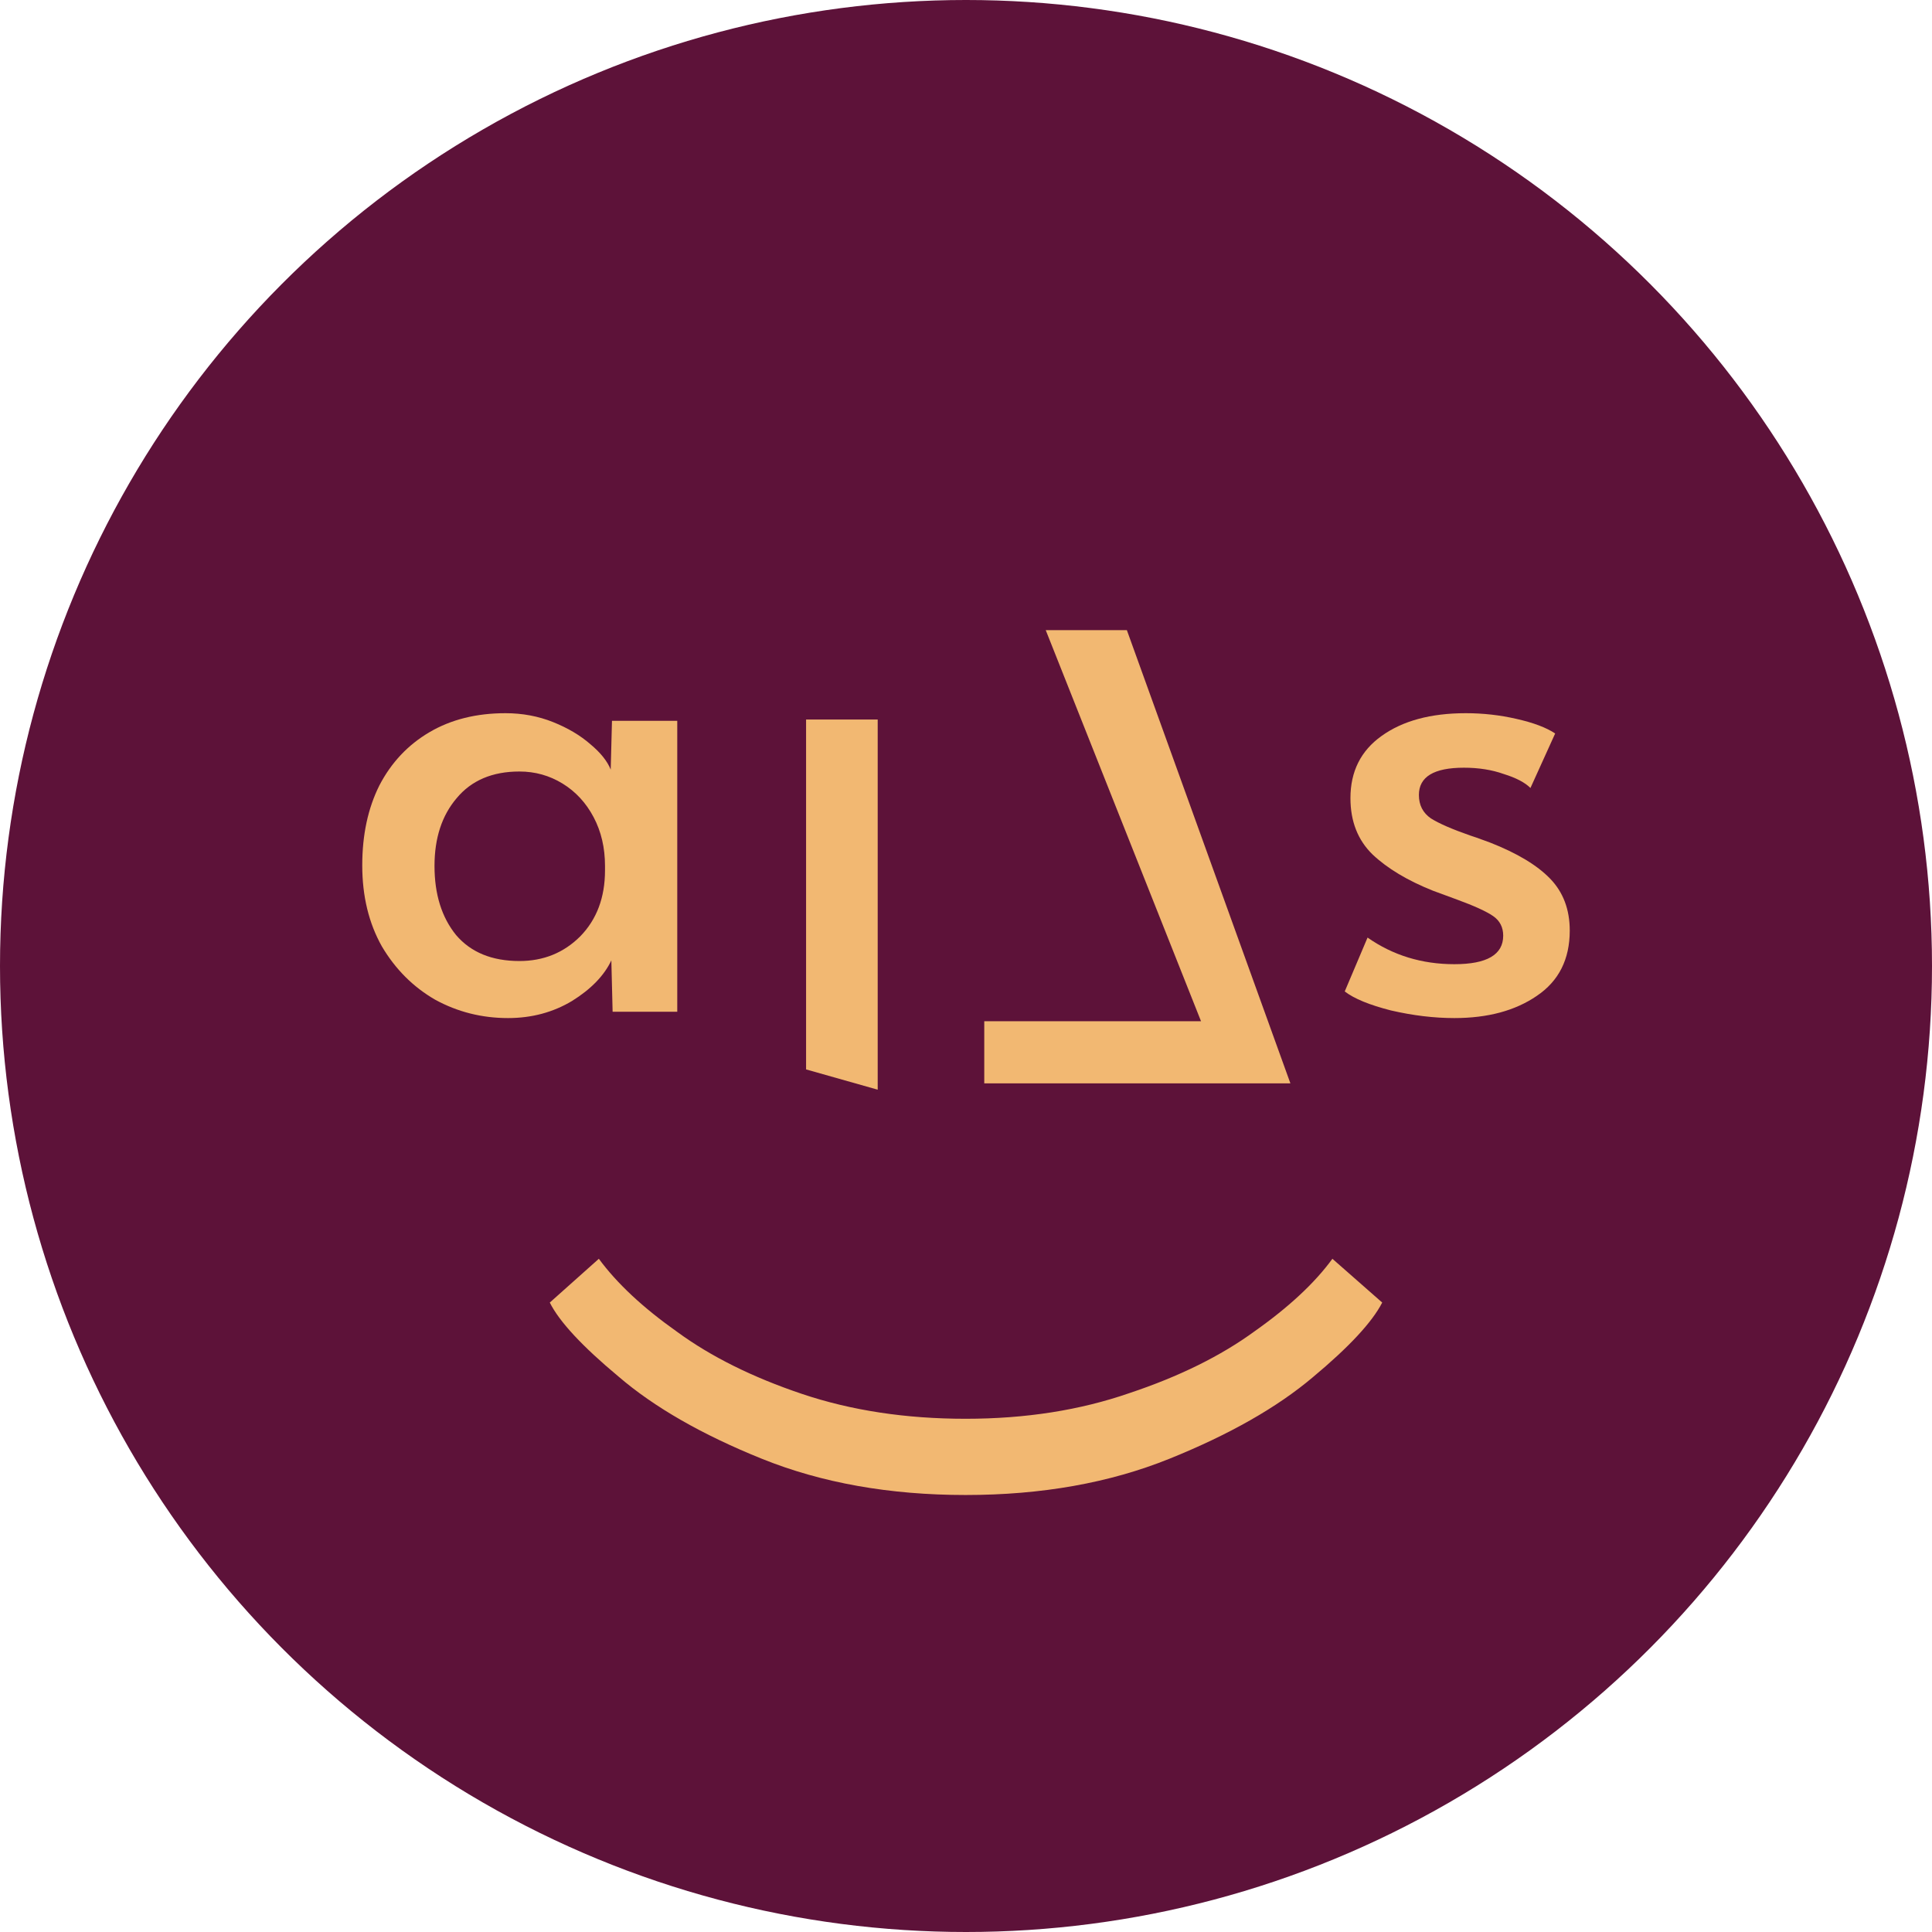
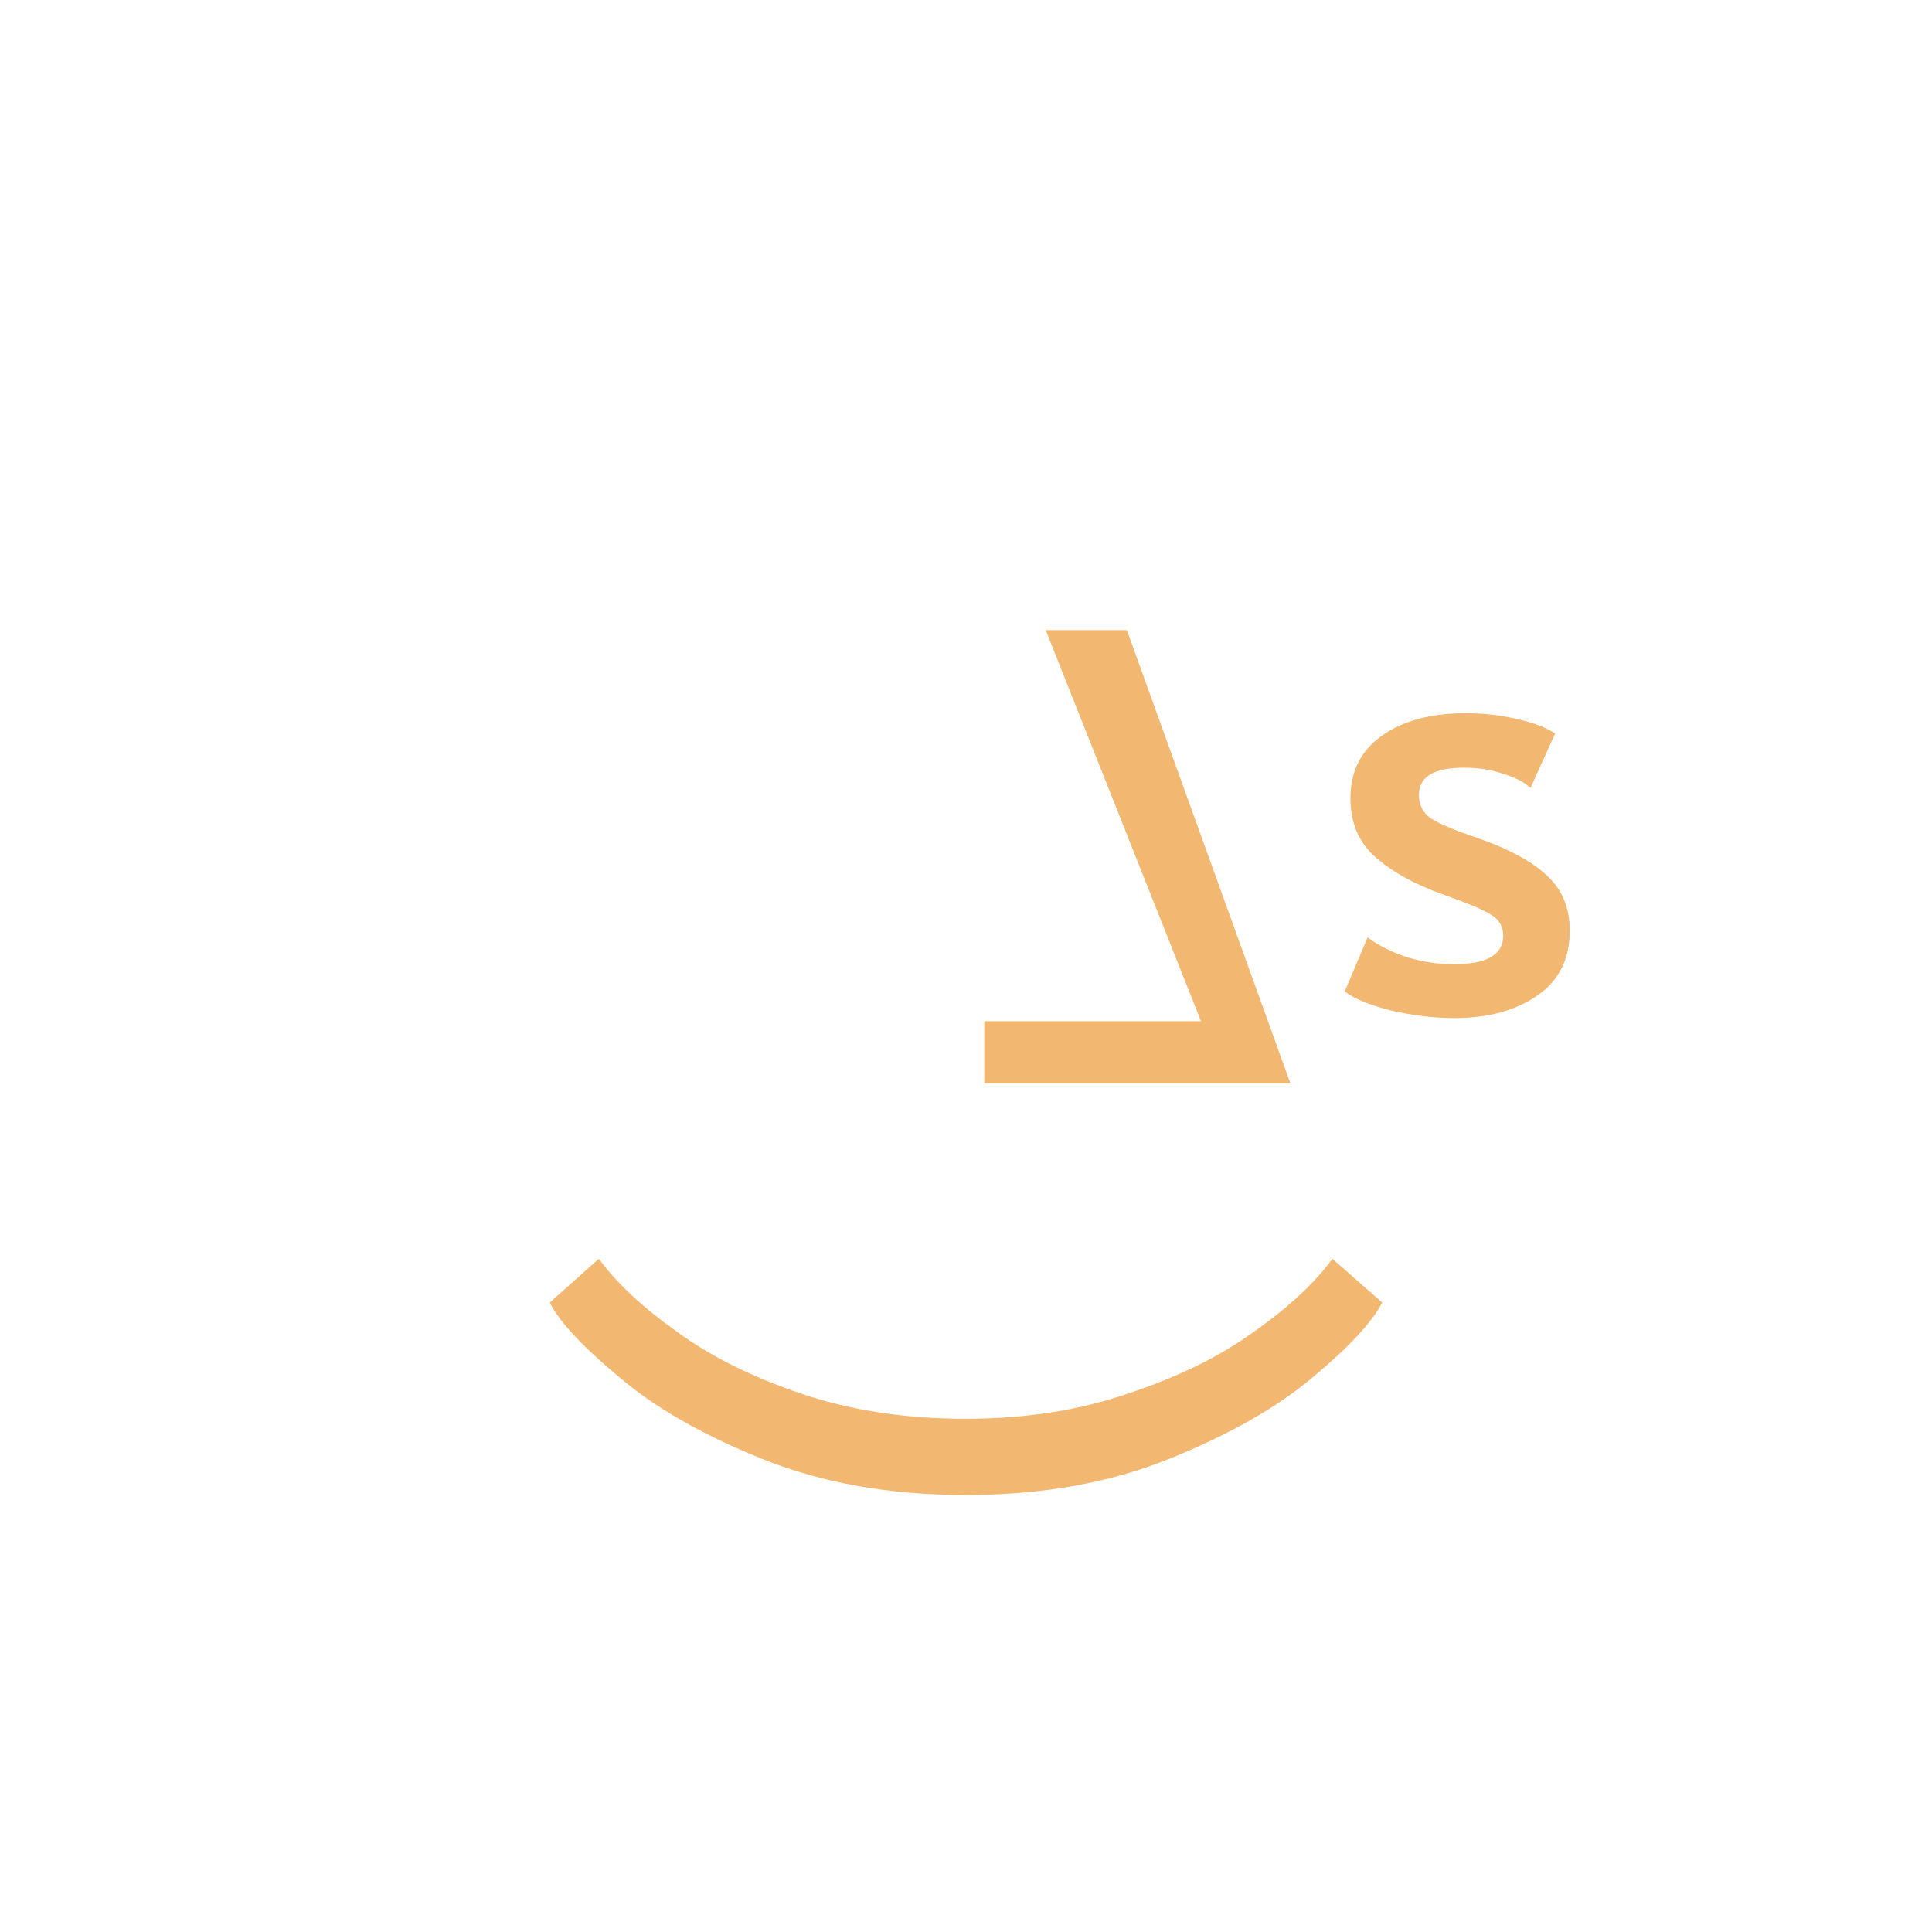
<svg xmlns="http://www.w3.org/2000/svg" fill="none" viewBox="0 0 512 512" height="512" width="512">
-   <circle fill="#5D1239" r="256" cy="256" cx="256" />
-   <path fill="#F2B872" d="M134.633 269.799C127.691 269.799 121.252 268.175 115.317 264.927C109.494 261.568 104.791 256.865 101.207 250.818C97.736 244.659 96 237.492 96 229.317C96 221.255 97.512 214.2 100.535 208.153C103.671 202.106 108.094 197.403 113.805 194.043C119.516 190.684 126.235 189.004 133.962 189.004C138.441 189.004 142.64 189.788 146.559 191.356C150.479 192.924 153.782 194.883 156.47 197.235C159.157 199.474 160.949 201.714 161.845 203.954L162.181 191.02H179.482V268.119H162.349L162.013 254.513C160.109 258.544 156.638 262.128 151.599 265.263C146.559 268.287 140.904 269.799 134.633 269.799ZM137.657 254.681C144.04 254.681 149.415 252.497 153.782 248.13C158.149 243.651 160.333 237.828 160.333 230.661V229.485C160.333 224.67 159.325 220.359 157.31 216.552C155.294 212.744 152.55 209.777 149.079 207.649C145.608 205.521 141.8 204.458 137.657 204.458C130.49 204.458 124.947 206.809 121.028 211.512C117.108 216.104 115.149 222.095 115.149 229.485C115.149 236.988 117.052 243.091 120.86 247.794C124.779 252.385 130.378 254.681 137.657 254.681Z" />
-   <path fill="#F2B872" d="M213.619 283.404L232.6 288.779V190.684H213.619V283.404Z" />
  <path fill="#F2B872" d="M318.285 270.638H260.839V287.1H341.969L298.633 167H277.132L318.285 270.638Z" />
  <path fill="#F2B872" d="M385.429 269.799C380.054 269.799 374.455 269.127 368.632 267.783C362.921 266.327 358.834 264.647 356.37 262.744L362.417 248.466C369.136 253.169 376.807 255.521 385.429 255.521C394.052 255.521 398.363 253.001 398.363 247.962C398.363 245.723 397.467 243.987 395.675 242.755C393.884 241.523 390.692 240.068 386.101 238.388L379.718 236.036C372.999 233.349 367.68 230.157 363.761 226.462C359.842 222.655 357.882 217.671 357.882 211.512C357.882 204.458 360.625 198.971 366.112 195.051C371.712 191.02 379.158 189.004 388.453 189.004C393.044 189.004 397.523 189.508 401.89 190.516C406.37 191.524 409.785 192.812 412.137 194.379L405.586 208.825C404.13 207.369 401.778 206.137 398.531 205.13C395.396 204.01 391.868 203.45 387.949 203.45C379.998 203.45 376.023 205.857 376.023 210.673C376.023 213.36 377.087 215.432 379.214 216.888C381.342 218.231 384.813 219.743 389.628 221.423C390.076 221.535 391.812 222.151 394.836 223.27C402.002 226.07 407.321 229.261 410.793 232.845C414.264 236.428 416 241.019 416 246.618C416 254.233 413.088 260 407.265 263.92C401.554 267.839 394.276 269.799 385.429 269.799Z" />
  <path fill="#F2B872" d="M158.7 333.59C163.5 340.123 170.433 346.59 179.5 352.99C188.433 359.523 199.433 364.99 212.5 369.39C225.567 373.79 240.033 375.99 255.9 375.99C271.767 375.99 286.233 373.723 299.3 369.19C312.5 364.79 323.567 359.323 332.5 352.79C341.567 346.39 348.433 339.99 353.1 333.59L366.3 345.19C363.633 350.39 357.5 356.99 347.9 364.99C338.433 372.99 325.767 380.19 309.9 386.59C294.033 392.99 276.033 396.19 255.9 396.19C235.767 396.19 217.767 392.99 201.9 386.59C186.033 380.19 173.367 372.923 163.9 364.79C154.3 356.79 148.233 350.256 145.7 345.19L158.7 333.59Z" />
</svg>